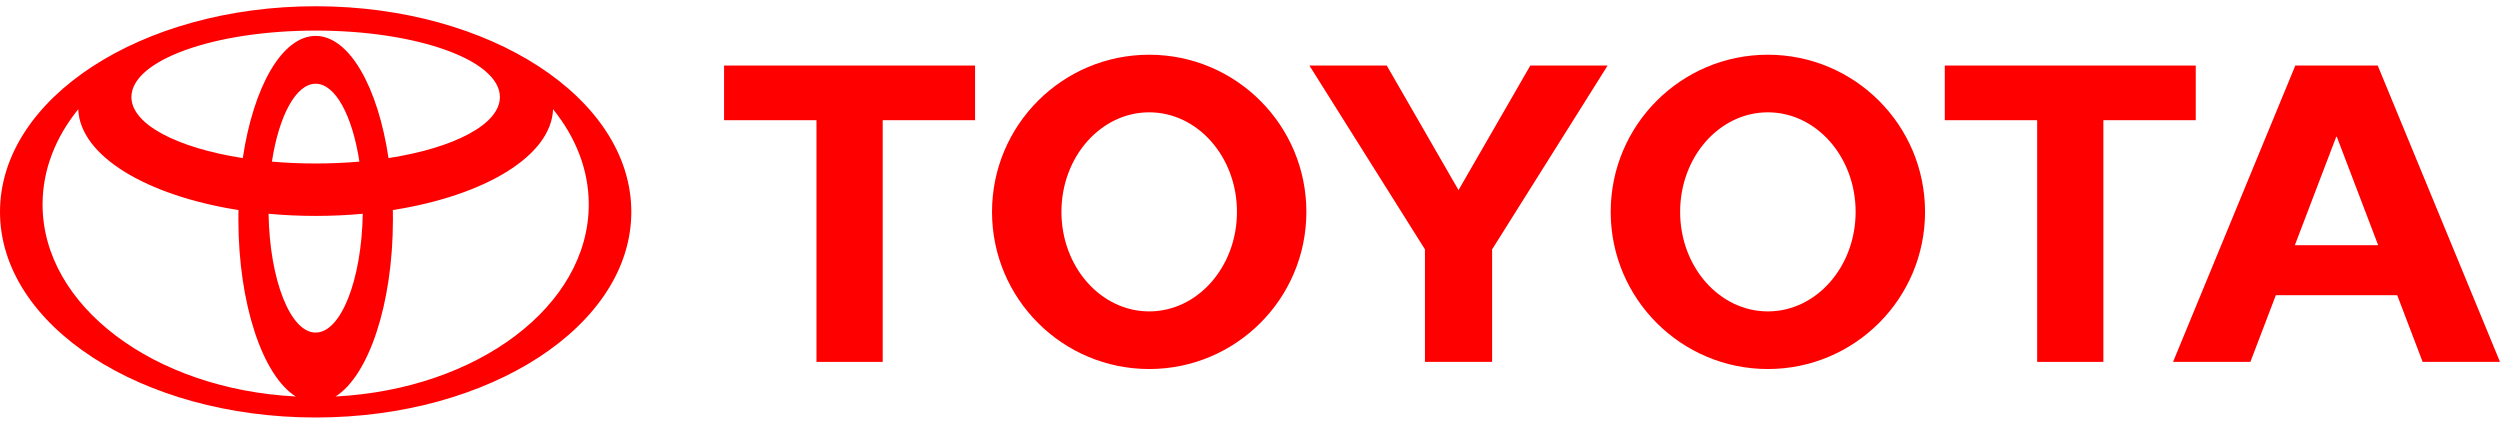
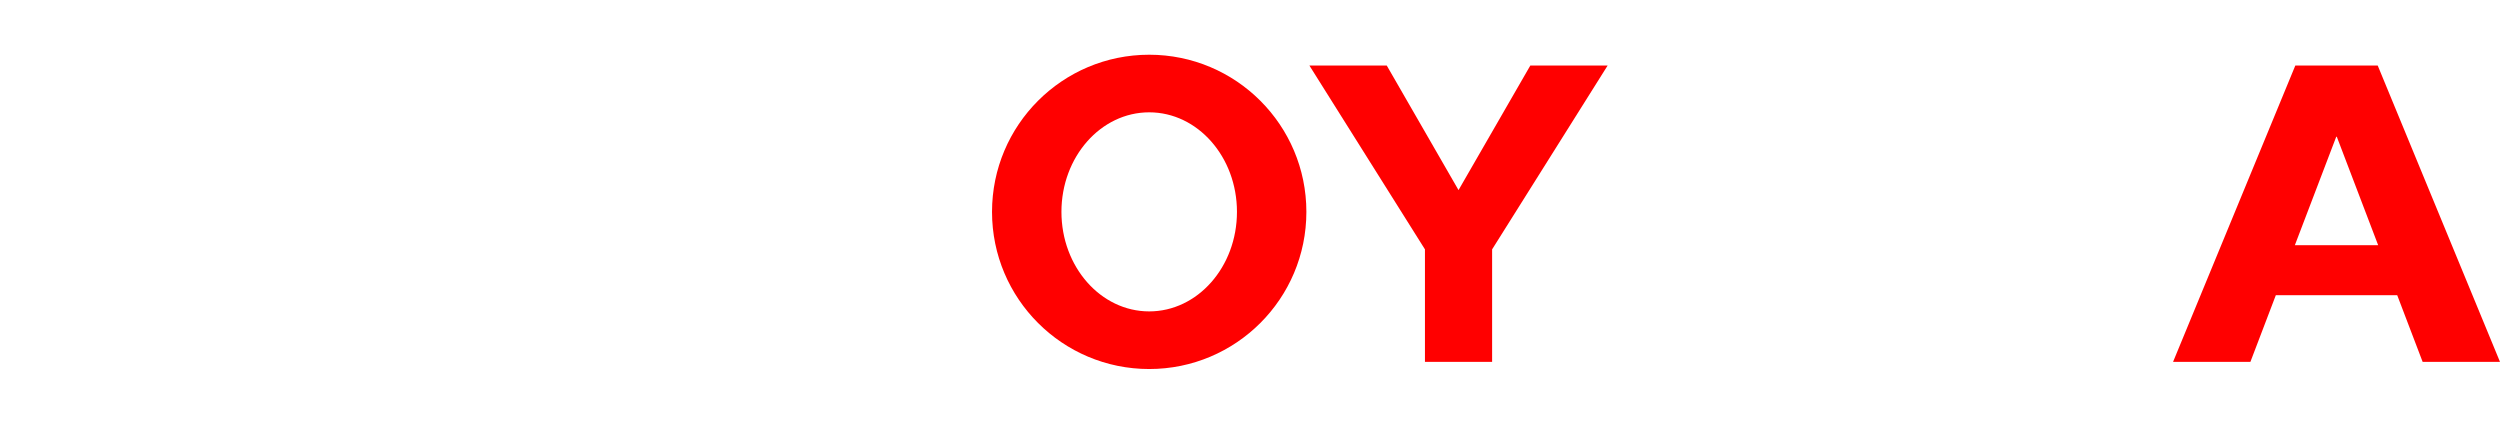
<svg xmlns="http://www.w3.org/2000/svg" width="200" height="34" viewBox="0 0 200 34" fill="none">
-   <path fill-rule="evenodd" clip-rule="evenodd" d="M25.253 0.5C11.306 0.5 0 7.866 0 16.95C0 26.034 11.306 33.4 25.253 33.4C39.2 33.4 50.505 26.034 50.505 16.95C50.505 7.866 39.2 0.5 25.253 0.5ZM19.071 17.543C19.071 24.343 21.021 30.067 23.67 31.726L23.621 31.716C12.317 31.128 3.405 24.476 3.405 16.357C3.405 13.598 4.433 11.009 6.236 8.769L6.258 8.726C6.394 12.475 11.715 15.646 19.078 16.804C19.072 17.049 19.071 17.294 19.071 17.543ZM31.083 12.656C30.235 6.957 27.945 2.873 25.253 2.873C22.561 2.873 20.27 6.958 19.422 12.656L19.419 12.647C14.18 11.831 10.513 9.951 10.513 7.763C10.513 4.826 17.112 2.447 25.253 2.447C33.393 2.447 39.992 4.825 39.992 7.763C39.992 9.951 36.325 11.832 31.087 12.647L31.083 12.656ZM47.101 16.357C47.101 24.476 38.188 31.128 26.883 31.716L26.835 31.726C29.482 30.067 31.434 24.343 31.434 17.543C31.434 17.294 31.432 17.049 31.427 16.804C38.791 15.646 44.111 12.475 44.247 8.726L44.269 8.769C46.071 11.009 47.101 13.598 47.101 16.357ZM28.752 12.929C27.631 13.028 26.459 13.079 25.253 13.079C24.046 13.079 22.875 13.028 21.753 12.929C22.313 9.276 23.668 6.699 25.253 6.699C26.837 6.699 28.194 9.276 28.752 12.929ZM29.021 17.102C28.932 22.39 27.279 26.606 25.253 26.606C23.226 26.606 21.573 22.391 21.485 17.102C22.703 17.215 23.962 17.273 25.253 17.273C26.543 17.273 27.803 17.214 29.021 17.102Z" fill="#FF0000" />
  <path fill-rule="evenodd" clip-rule="evenodd" d="M91.936 4.378C84.991 4.378 79.362 10.006 79.362 16.95C79.362 23.893 84.991 29.522 91.936 29.522C98.88 29.522 104.51 23.894 104.51 16.95C104.51 10.008 98.88 4.378 91.936 4.378ZM98.957 16.949C98.957 21.346 95.812 24.912 91.936 24.912C88.059 24.912 84.915 21.346 84.915 16.949C84.915 12.552 88.059 8.986 91.936 8.986C95.814 8.986 98.957 12.553 98.957 16.949Z" fill="#FF0000" />
-   <path fill-rule="evenodd" clip-rule="evenodd" d="M141.428 4.378C134.485 4.378 128.856 10.006 128.856 16.95C128.856 23.893 134.485 29.522 141.428 29.522C148.373 29.522 154.003 23.894 154.003 16.95C154.003 10.008 148.374 4.378 141.428 4.378ZM148.45 16.949C148.45 21.346 145.307 24.912 141.428 24.912C137.553 24.912 134.41 21.346 134.41 16.949C134.41 12.552 137.552 8.986 141.428 8.986C145.307 8.986 148.45 12.553 148.45 16.949Z" fill="#FF0000" />
-   <path d="M168.27 28.951H162.973V9.616H155.583V5.244H175.66V9.615H168.27V28.951Z" fill="#FF0000" />
  <path fill-rule="evenodd" clip-rule="evenodd" d="M182.068 23.617L182.063 23.623L180.031 28.952H173.844L183.625 5.245H190.218L200 28.952H193.812L191.78 23.623L191.774 23.617H182.068ZM190.253 19.616L186.945 10.941H186.899L183.588 19.616H190.253Z" fill="#FF0000" />
  <path d="M116.682 28.951H119.369V19.949L128.61 5.244H122.425L116.682 15.208L110.941 5.244H104.753L113.996 19.949V28.95H116.682V28.951Z" fill="#FF0000" />
-   <path d="M70.616 28.951H65.318V9.616H57.926V5.244H78.005V9.615H70.616V28.951Z" fill="#FF0000" />
</svg>